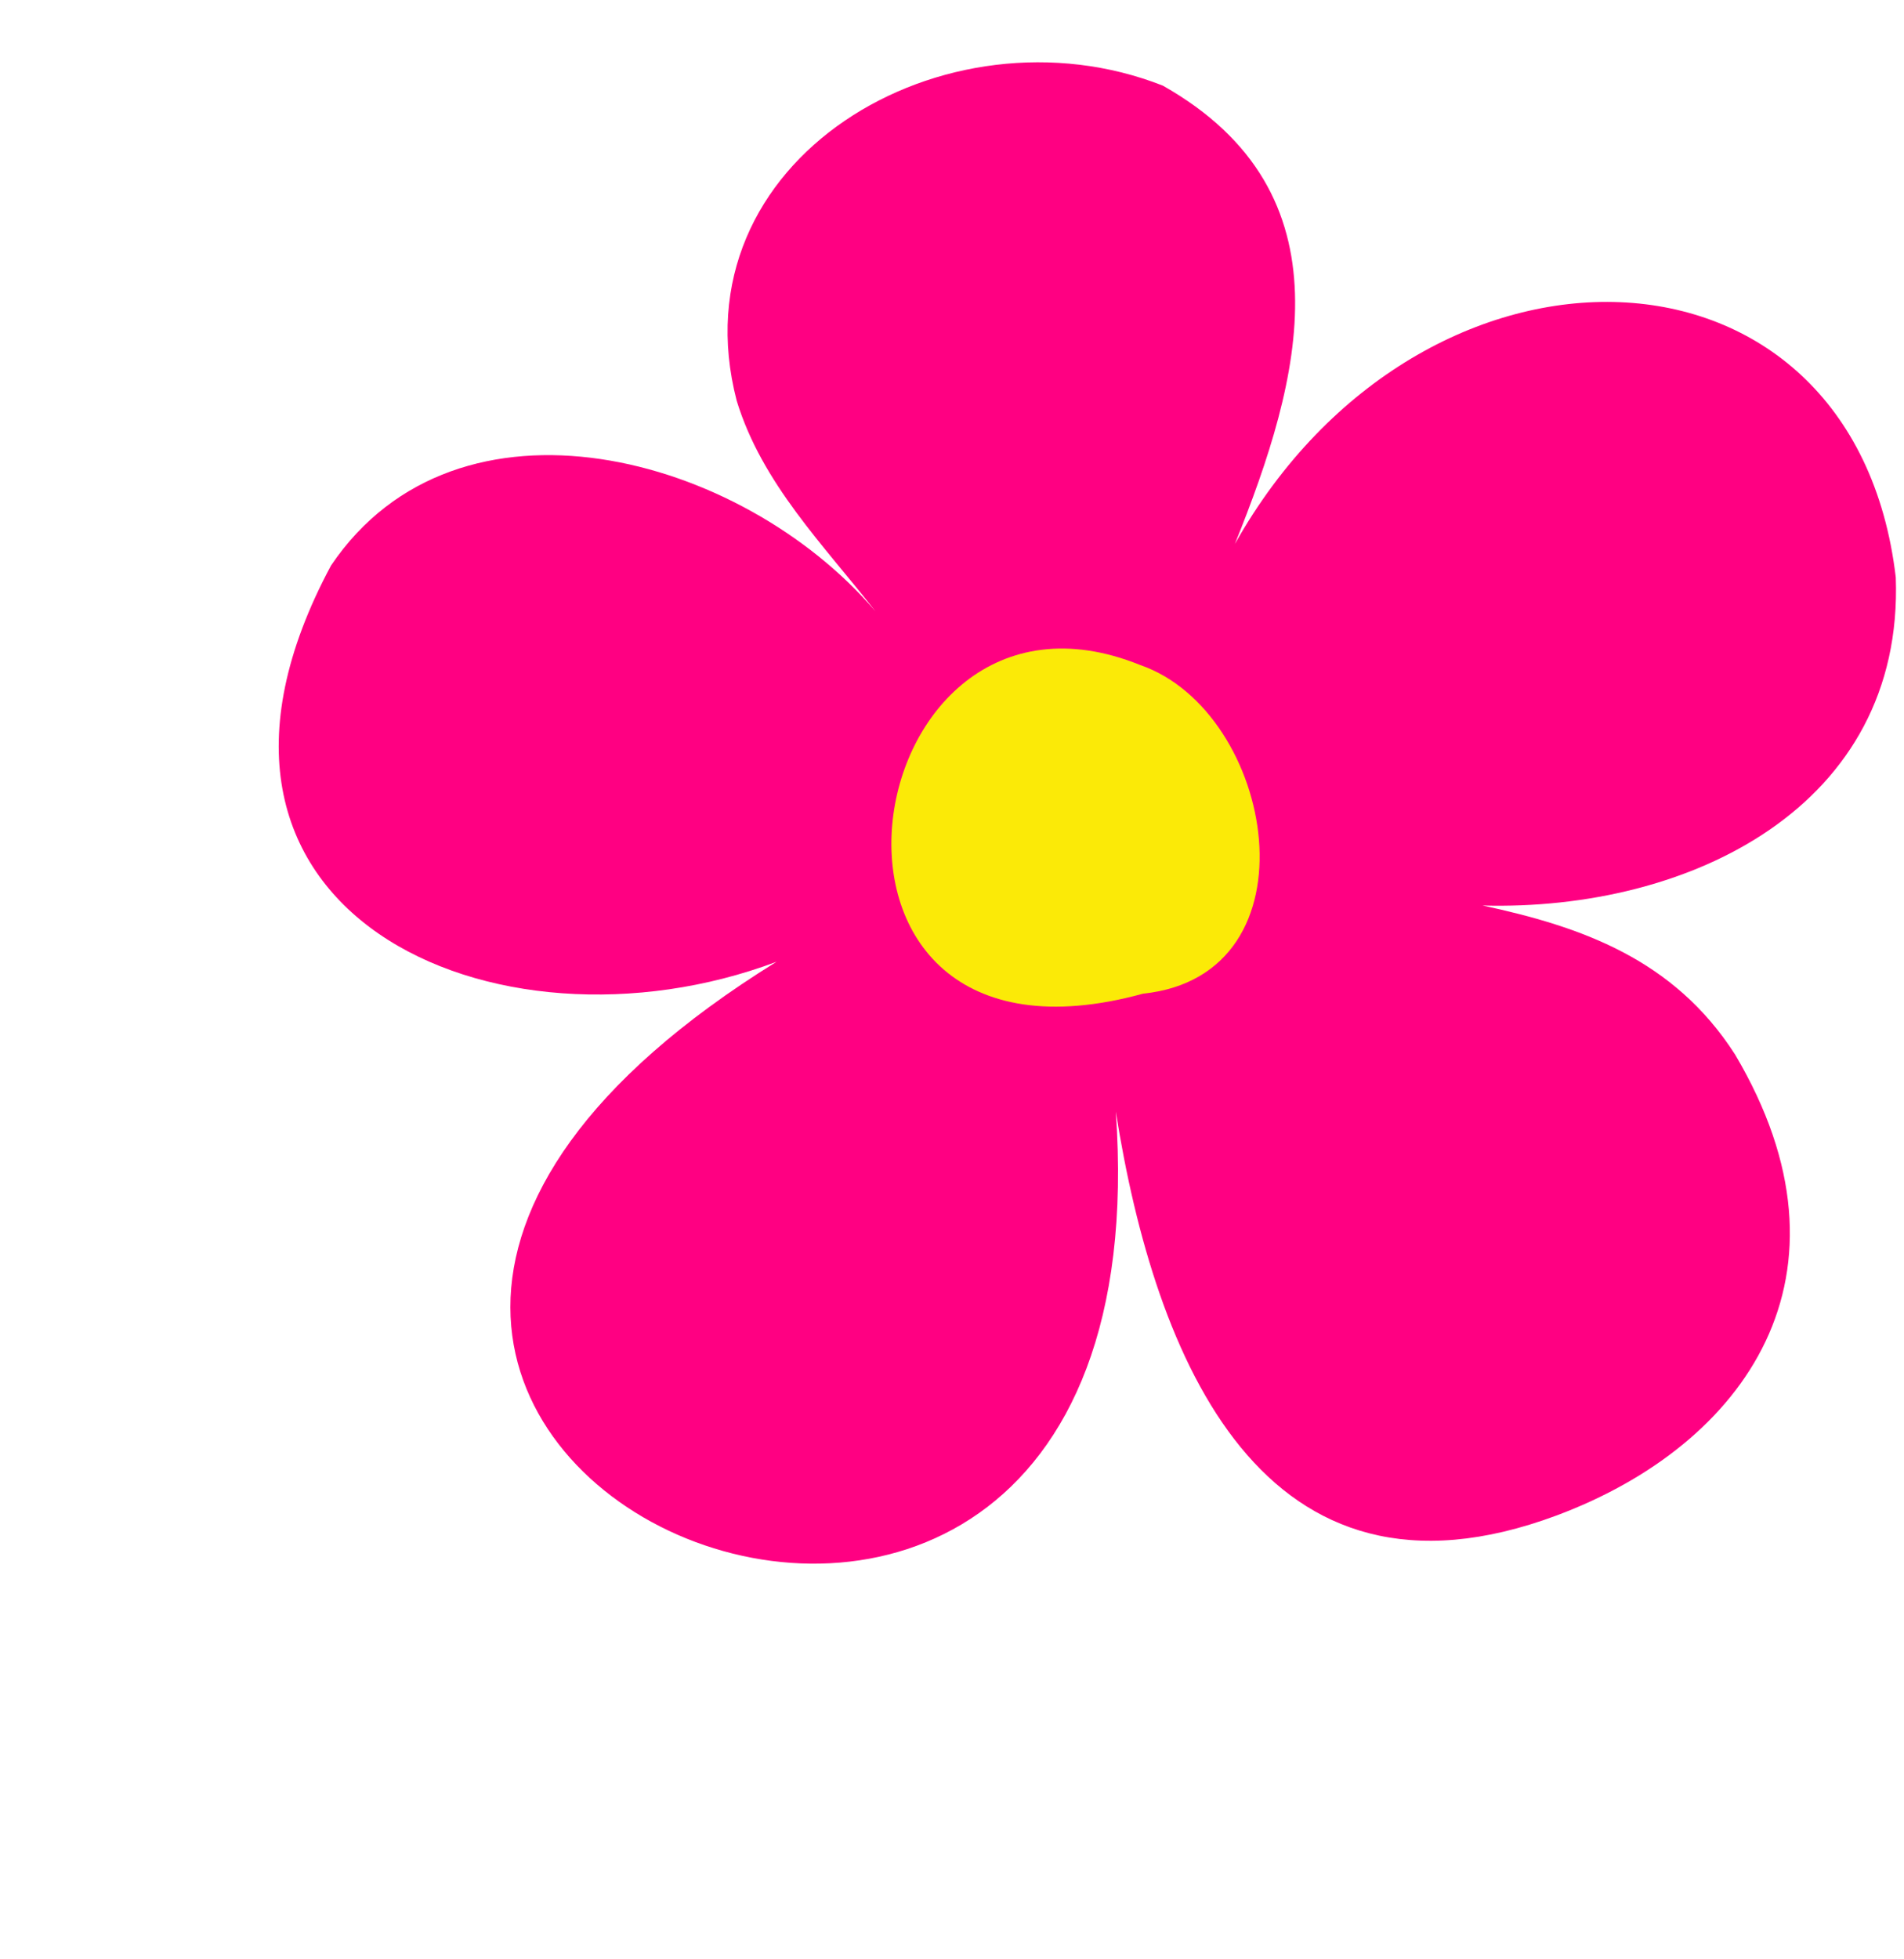
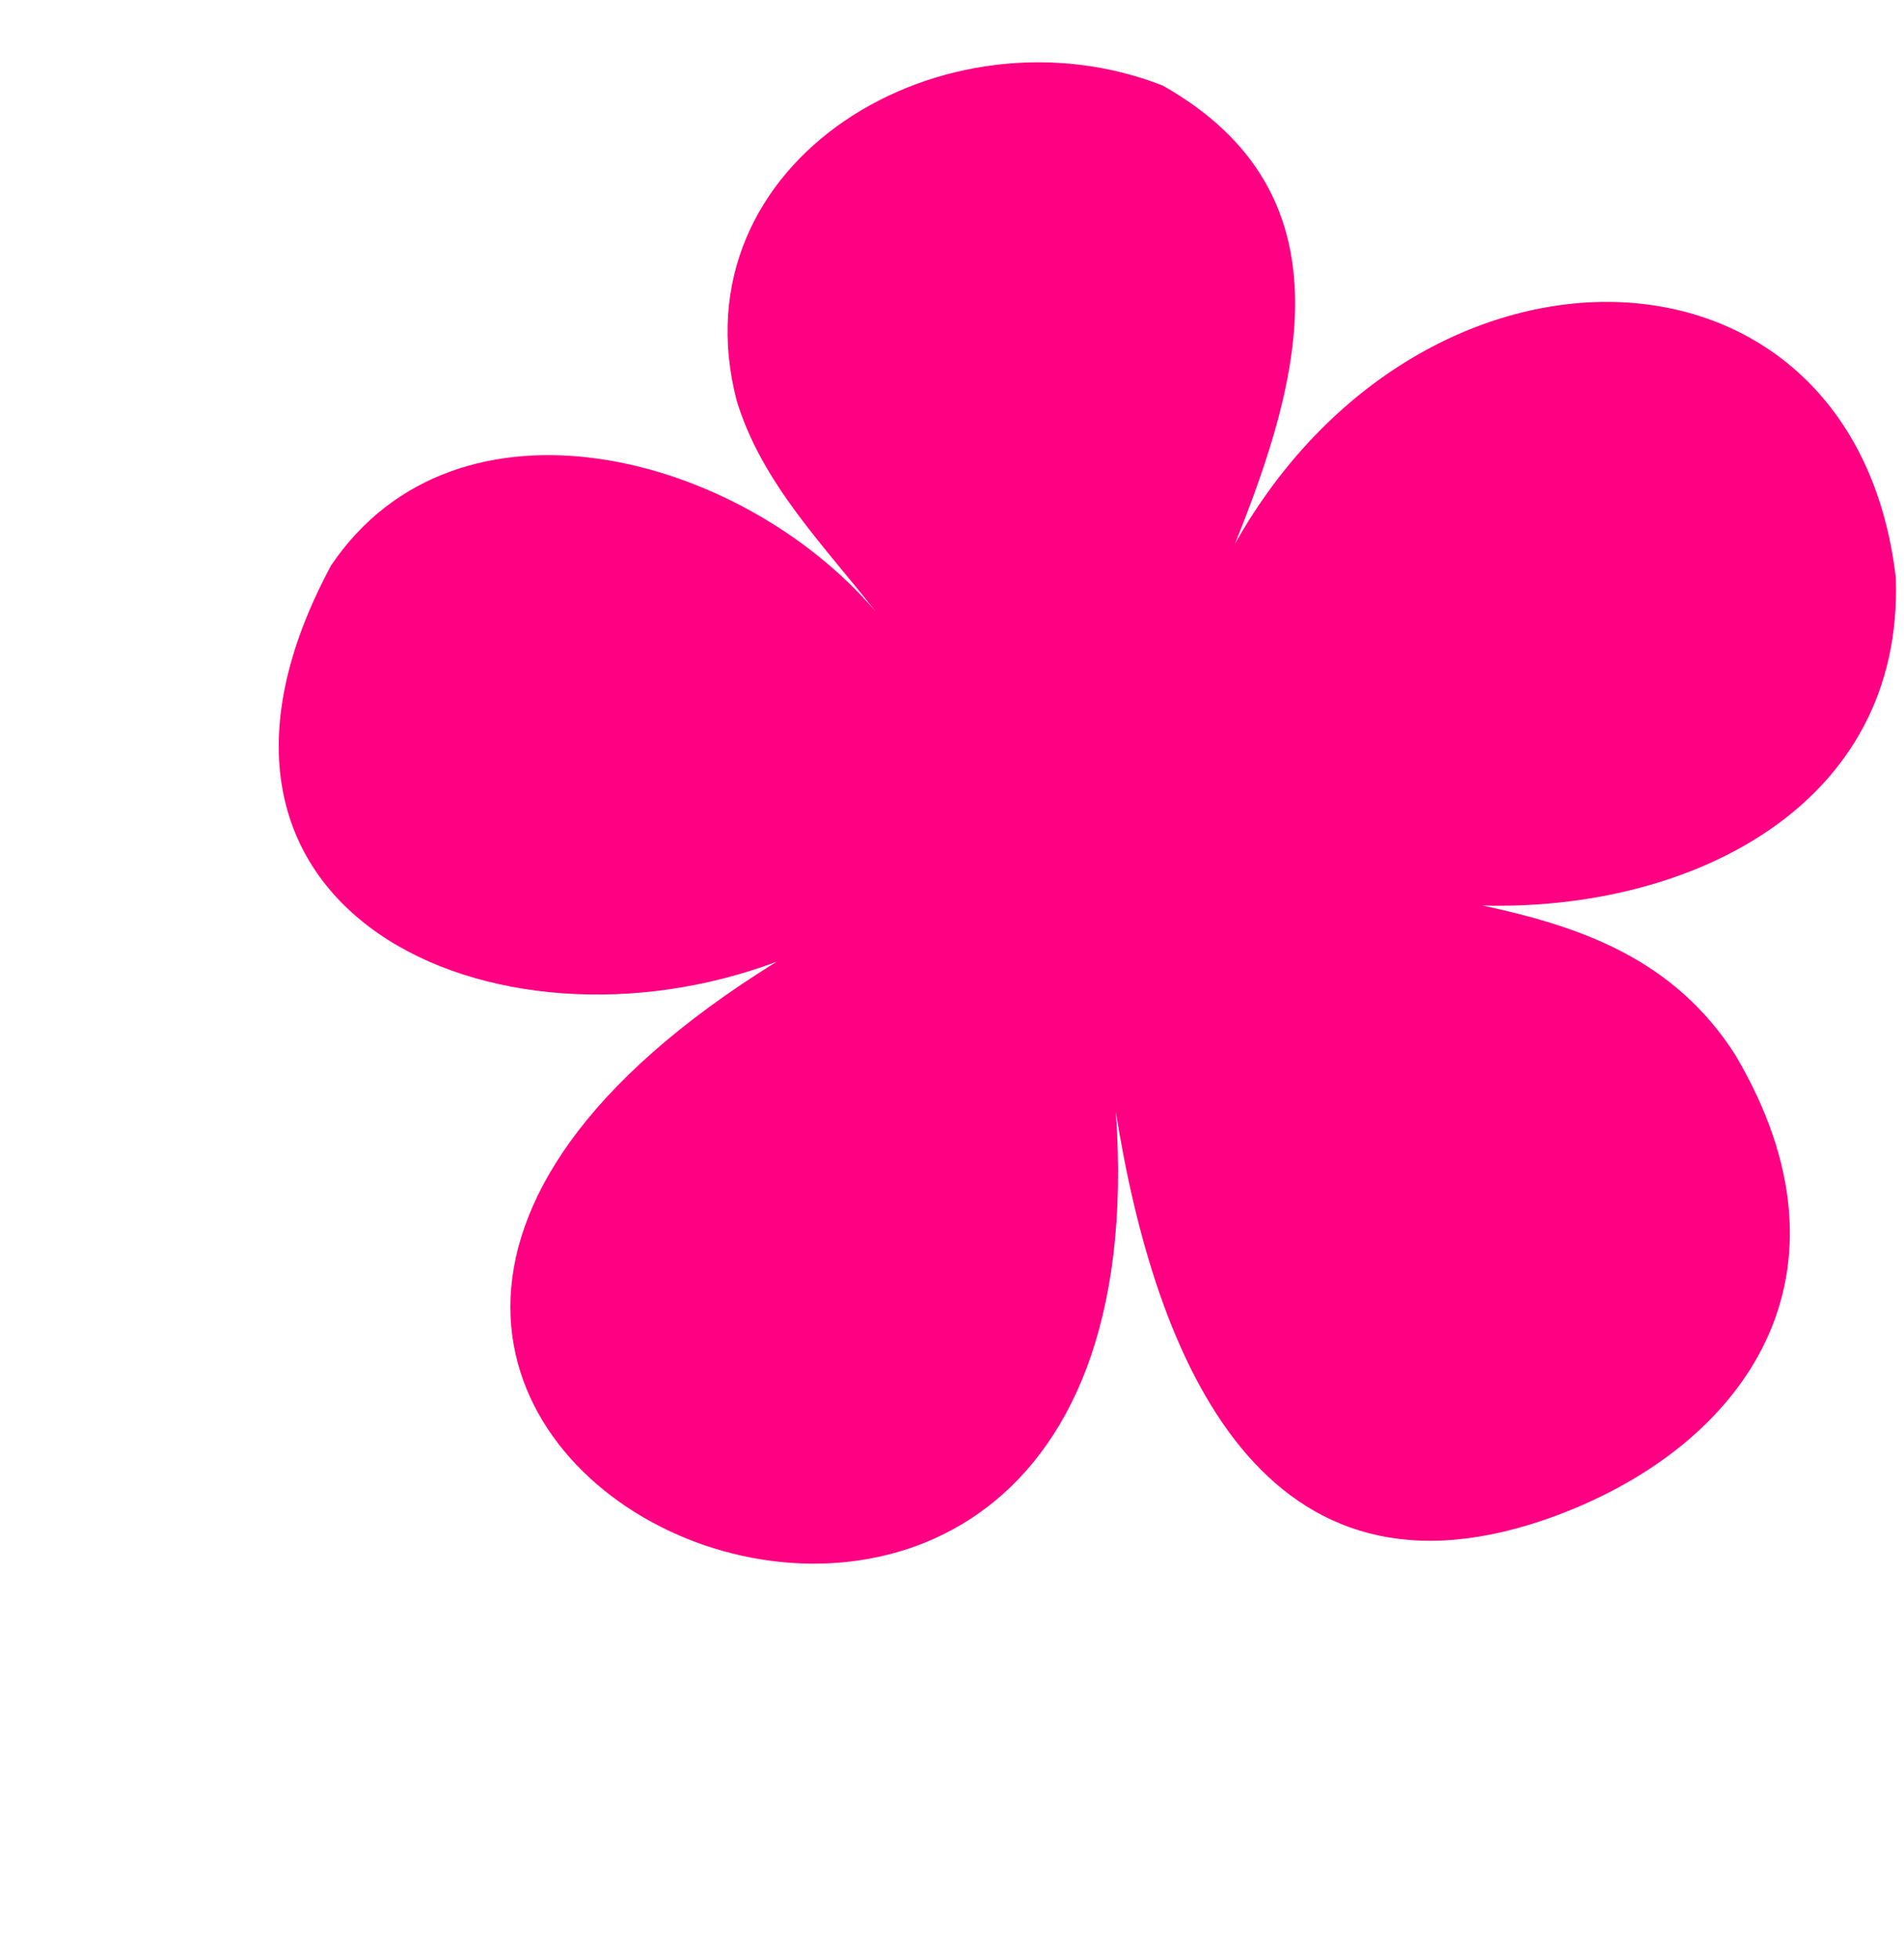
<svg xmlns="http://www.w3.org/2000/svg" data-name="Layer 1" fill="#000000" height="619.7" preserveAspectRatio="xMidYMid meet" version="1" viewBox="-88.2 -1.2 602.7 619.7" width="602.7" zoomAndPan="magnify">
  <g id="change1_1">
    <path d="M381.1,285.3c31.2,6.7,60.5,16.9,79.9,47.1,41.4,69.8,3.3,123.6-56.5,145.9-93,34.6-127.1-49.6-139.5-127.8,19,268-353.2,104.8-107.4-47.4-88.9,33.4-200.1-15.4-141-125.4,40.1-59.3,129.8-35.3,172.3,14.5-16.3-20.9-35.9-40.4-43.9-66.6C125.2,49.4,211-1.2,279.9,25.9c60.1,34,43.8,92.9,22.8,145C362.1,65.3,498.7,69,511.9,181.5,514.5,254.1,446.5,287.1,381.1,285.3Z" fill="#ff0082" />
  </g>
  <g id="change2_1">
-     <path d="M272.7,209.2c42.8,14.8,57.2,98.1.9,104C154.8,345.8,181.1,172.2,272.7,209.2Z" fill="#fbea07" />
-   </g>
+     </g>
</svg>